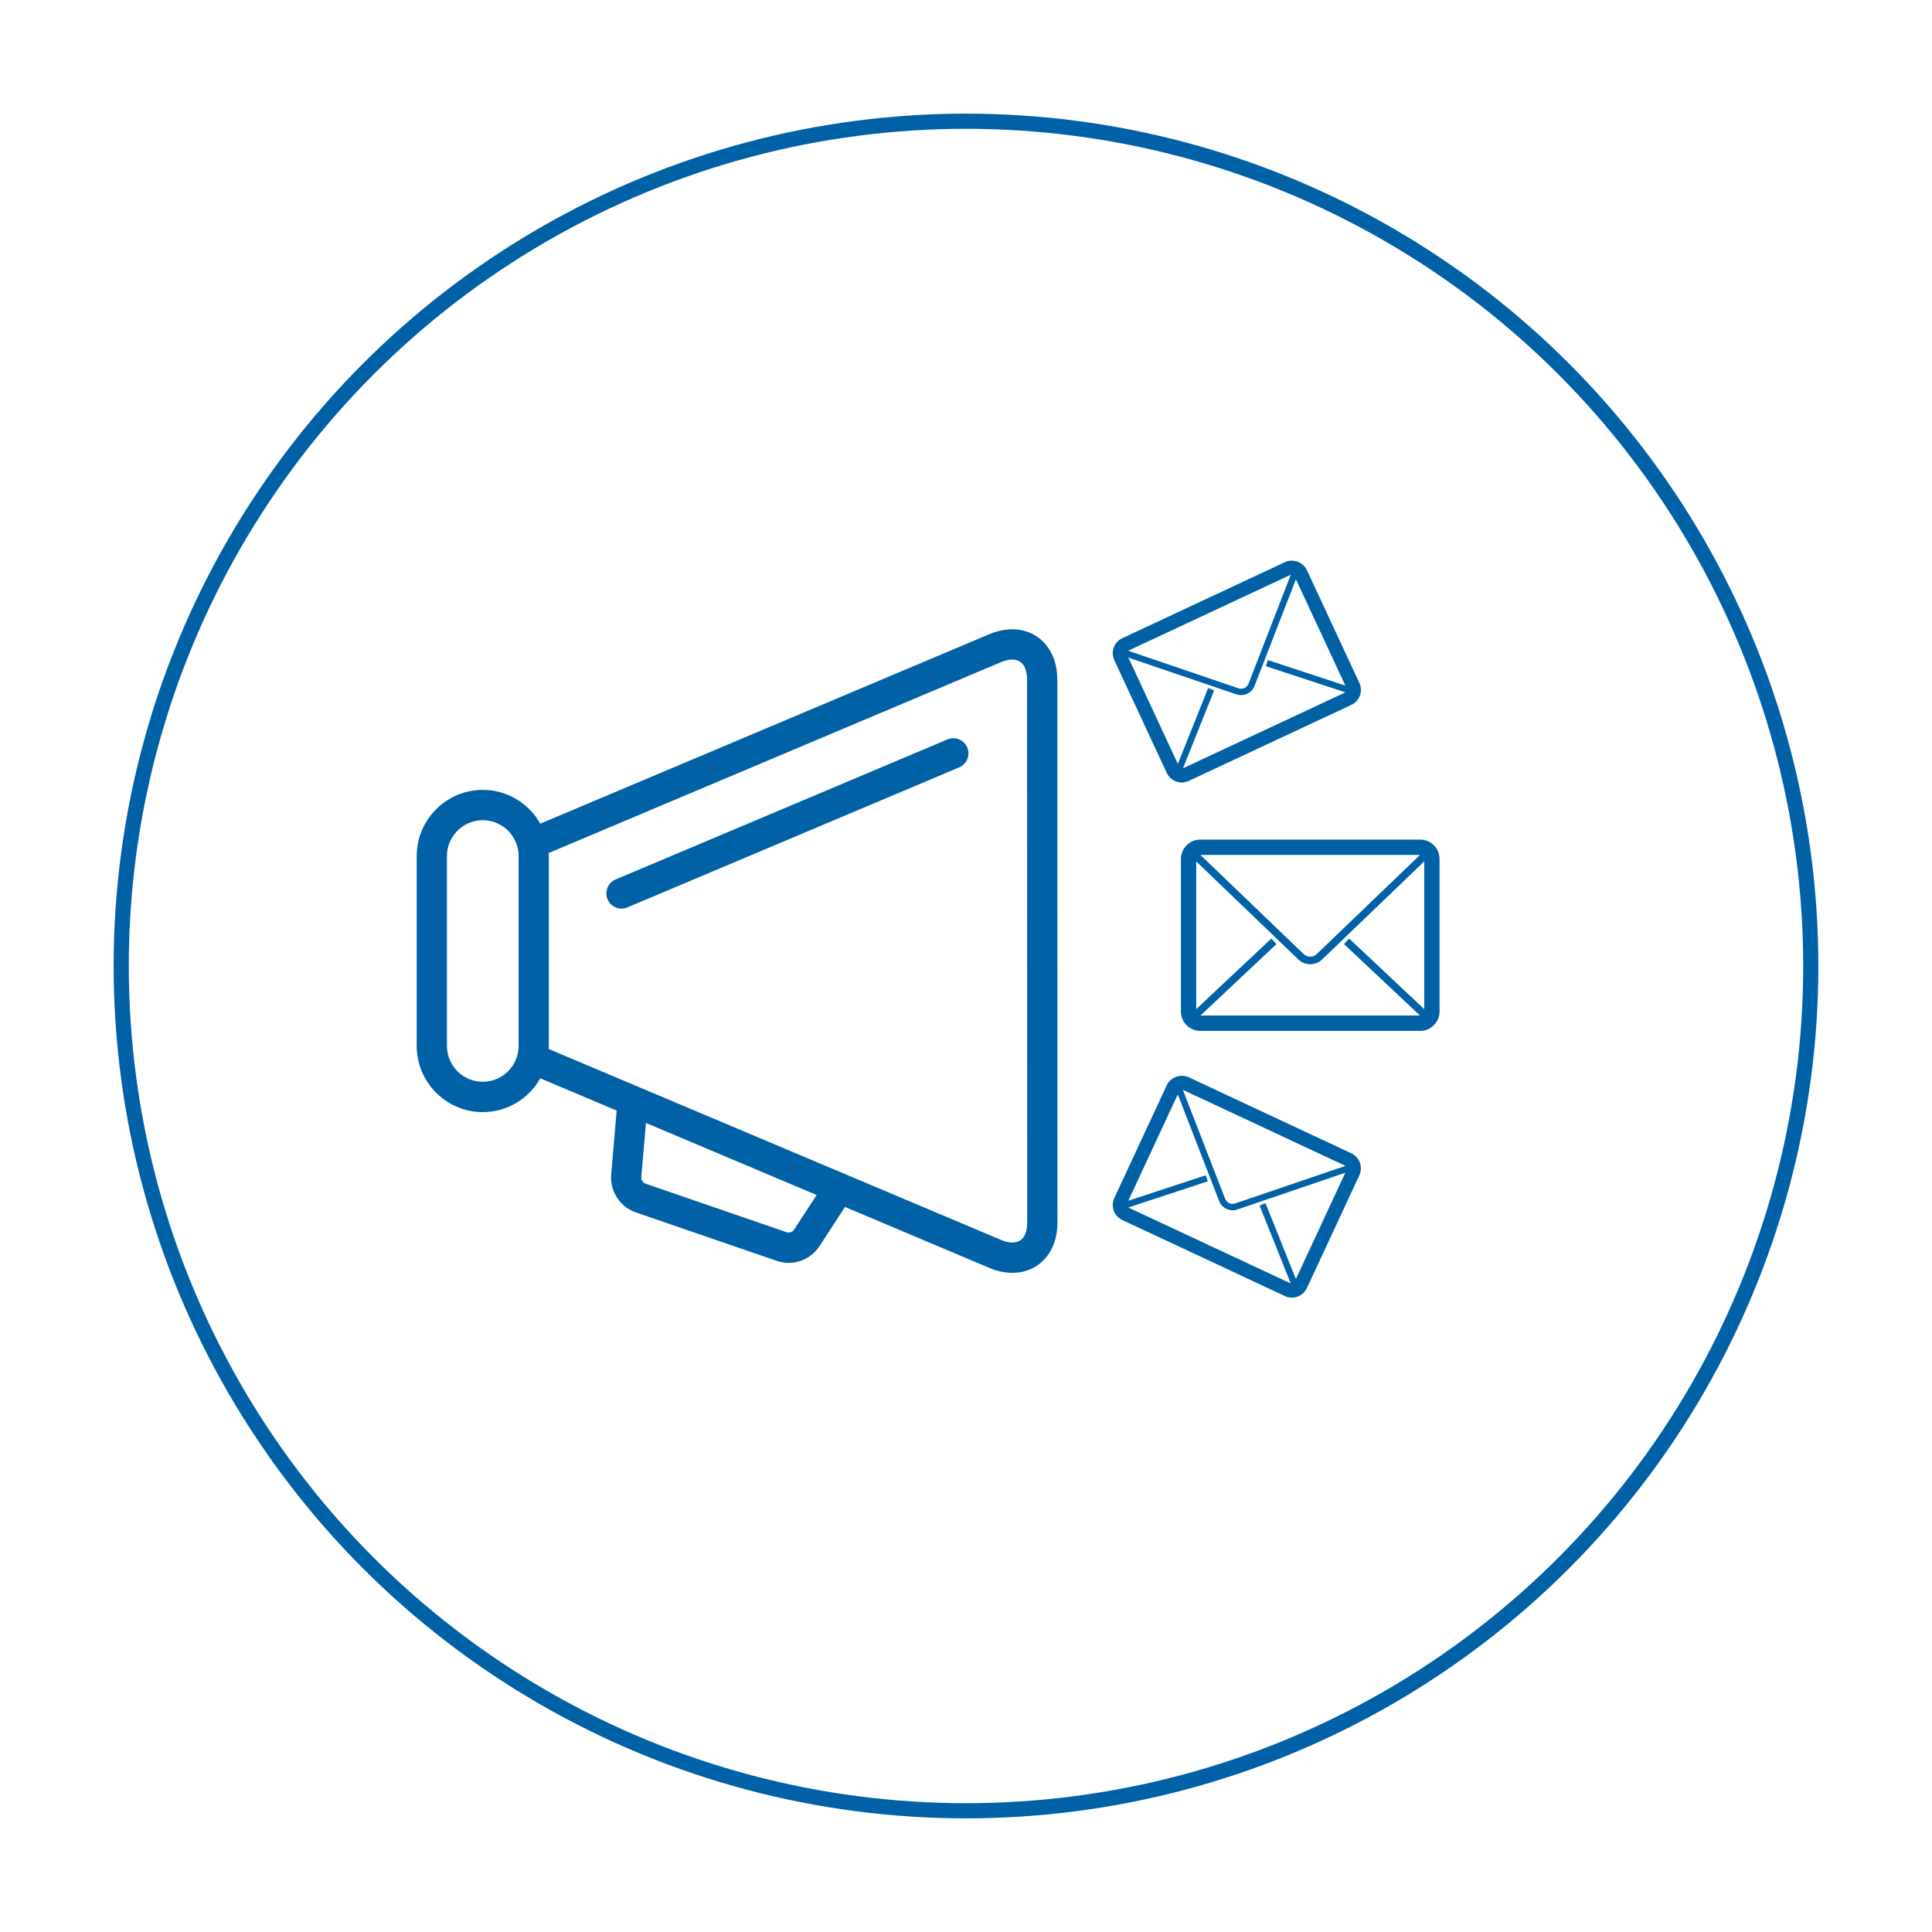
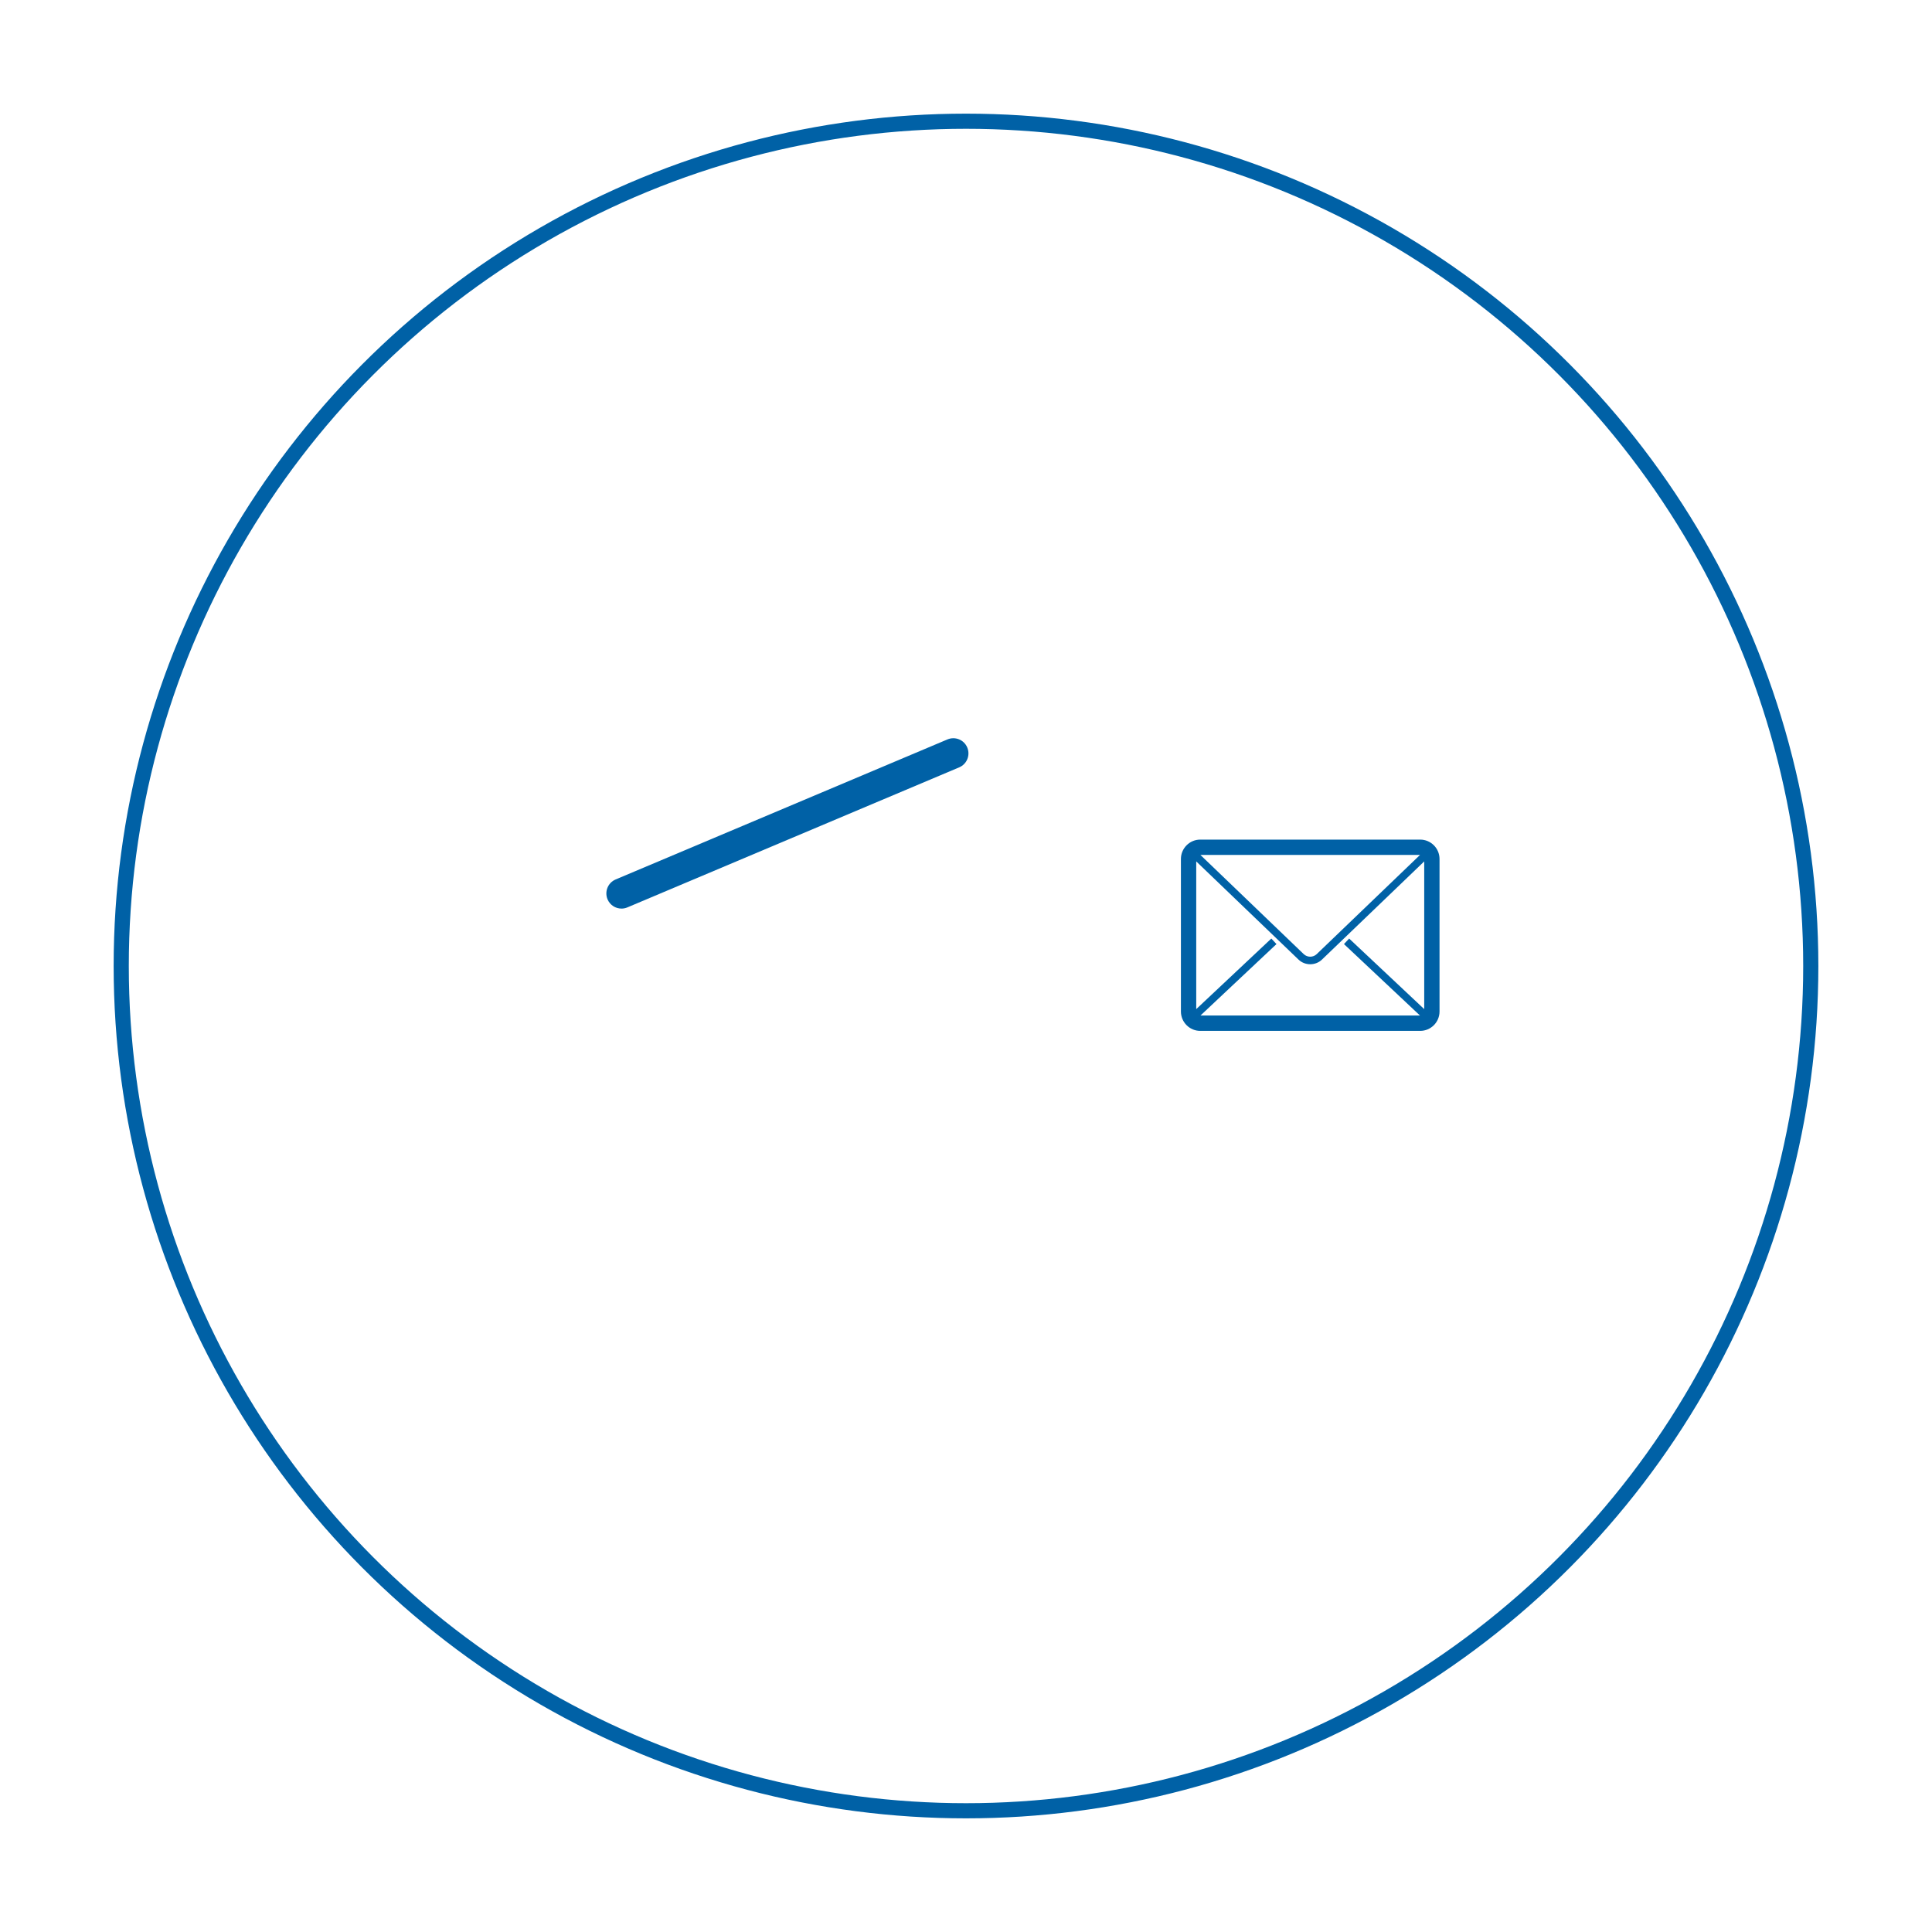
<svg xmlns="http://www.w3.org/2000/svg" width="255" height="255" viewBox="0 0 255 255" fill="none">
  <g filter="url(#filter0_d)">
-     <circle cx="122.5" cy="122.5" r="112.5" fill="white" />
    <circle cx="122.5" cy="122.5" r="111.5" stroke="#0061A6" stroke-width="2" />
  </g>
  <path d="M187.447 110.817H158.419C157.012 110.817 155.866 111.966 155.866 113.377V133.504C155.866 134.914 157.012 136.064 158.419 136.064H187.447C188.856 136.064 190 134.914 190 133.504V113.377C190 111.965 188.856 110.817 187.447 110.817ZM187.423 112.842L173.788 125.933C173.317 126.385 172.551 126.385 172.077 125.933L158.442 112.842H187.423ZM187.98 133.191L178.071 123.877L177.388 124.606L187.422 134.038H158.446L168.48 124.606L167.799 123.877L157.888 133.191V113.695L171.39 126.655C171.814 127.064 172.374 127.268 172.935 127.268C173.494 127.268 174.054 127.064 174.48 126.655L187.98 113.695V133.191Z" fill="#0061A6" />
-   <path d="M156.889 103.078L178.366 93.032C178.894 92.789 179.291 92.353 179.491 91.804C179.689 91.258 179.665 90.667 179.419 90.139L172.492 75.248C172.003 74.195 170.663 73.697 169.603 74.193L148.124 84.237C147.598 84.482 147.2 84.918 147.001 85.466C146.803 86.013 146.83 86.606 147.073 87.131L154.001 102.023C154.355 102.787 155.131 103.282 155.972 103.282C156.29 103.282 156.598 103.211 156.889 103.078ZM170.369 75.855L164.791 90.24C164.59 90.757 164.003 91.032 163.48 90.853L148.904 85.89L170.369 75.855ZM148.931 86.794L163.208 91.652C163.679 91.814 164.182 91.769 164.612 91.569C165.043 91.368 165.398 91.011 165.58 90.545L171.044 76.455L177.569 90.488L167.345 87.126L167.081 87.931L177.581 91.382L156.137 101.408L160.25 91.127L159.464 90.809L155.462 100.825L148.931 86.794Z" fill="#0061A6" />
-   <path d="M170.521 171.274C171.364 171.274 172.136 170.779 172.492 170.013L179.417 155.122C179.924 154.035 179.45 152.734 178.366 152.225L156.889 142.183C155.834 141.69 154.489 142.185 154 143.236L147.073 158.13C146.567 159.221 147.041 160.519 148.124 161.027L169.603 171.069C169.894 171.204 170.201 171.274 170.521 171.274ZM177.587 153.88L163.013 158.845C162.488 159.022 161.902 158.748 161.702 158.229L156.124 143.845L177.587 153.88ZM159.152 155.119L148.927 158.481L155.453 144.448L160.916 158.536C161.096 159.005 161.453 159.362 161.884 159.562C162.311 159.764 162.814 159.806 163.288 159.646L177.565 154.787L171.04 168.818L167.032 158.804L166.249 159.118L170.362 169.401L148.915 159.375L159.413 155.924L159.152 155.119Z" fill="#0061A6" />
-   <path d="M63.719 146.784C66.975 146.784 69.814 144.984 71.312 142.326L81.392 146.581L80.671 155.008C80.524 156.733 81.314 158.422 82.738 159.421C83.118 159.684 83.522 159.888 83.932 160.025L102.515 166.417C103.036 166.596 103.567 166.682 104.093 166.682C105.699 166.682 107.242 165.883 108.156 164.48L111.531 159.303L130.606 167.356C131.624 167.786 132.647 167.998 133.621 167.998C134.808 167.998 135.919 167.681 136.866 167.053C138.585 165.907 139.572 163.841 139.572 161.383L139.553 89.674C139.552 87.218 138.565 85.153 136.844 84.007C135.124 82.859 132.842 82.753 130.583 83.703L71.314 108.713C69.814 106.054 66.976 104.255 63.719 104.255C58.91 104.255 55 108.178 55 112.998V138.041C55 142.862 58.91 146.784 63.719 146.784ZM104.813 162.289C104.599 162.618 104.188 162.764 103.809 162.632L85.213 156.237C85.15 156.216 85.079 156.178 85.013 156.134C84.76 155.955 84.618 155.655 84.644 155.348L85.257 148.214L107.79 157.726L104.813 162.289ZM72.419 112.589L132.128 87.391C133.148 86.961 134.039 86.941 134.635 87.341C135.23 87.738 135.559 88.567 135.559 89.676L135.579 161.383C135.579 162.493 135.25 163.322 134.656 163.719C134.058 164.116 133.174 164.098 132.153 163.666L72.419 138.452C72.425 138.315 72.441 138.18 72.441 138.043V112.998C72.441 112.86 72.425 112.726 72.419 112.589ZM58.99 112.998C58.99 110.384 61.111 108.256 63.719 108.256C66.326 108.256 68.449 110.384 68.449 112.998V138.041C68.449 140.657 66.326 142.782 63.719 142.782C61.111 142.782 58.99 140.657 58.99 138.041V112.998Z" fill="#0061A6" />
  <path d="M82.03 119.923C82.288 119.923 82.551 119.873 82.804 119.766L126.601 101.282C127.618 100.855 128.094 99.682 127.666 98.662C127.242 97.645 126.075 97.166 125.053 97.594L81.255 116.078C80.239 116.509 79.762 117.68 80.188 118.7C80.511 119.464 81.25 119.923 82.03 119.923Z" fill="#0061A6" />
  <defs>
    <filter id="filter0_d" x="0" y="0" width="255" height="255" filterUnits="userSpaceOnUse" color-interpolation-filters="sRGB">
      <feFlood flood-opacity="0" result="BackgroundImageFix" />
      <feColorMatrix in="SourceAlpha" type="matrix" values="0 0 0 0 0 0 0 0 0 0 0 0 0 0 0 0 0 0 127 0" />
      <feOffset dx="5" dy="5" />
      <feGaussianBlur stdDeviation="7.5" />
      <feColorMatrix type="matrix" values="0 0 0 0 0.092 0 0 0 0 0.092 0 0 0 0 0.092 0 0 0 0.25 0" />
      <feBlend mode="normal" in2="BackgroundImageFix" result="effect1_dropShadow" />
      <feBlend mode="normal" in="SourceGraphic" in2="effect1_dropShadow" result="shape" />
    </filter>
  </defs>
</svg>